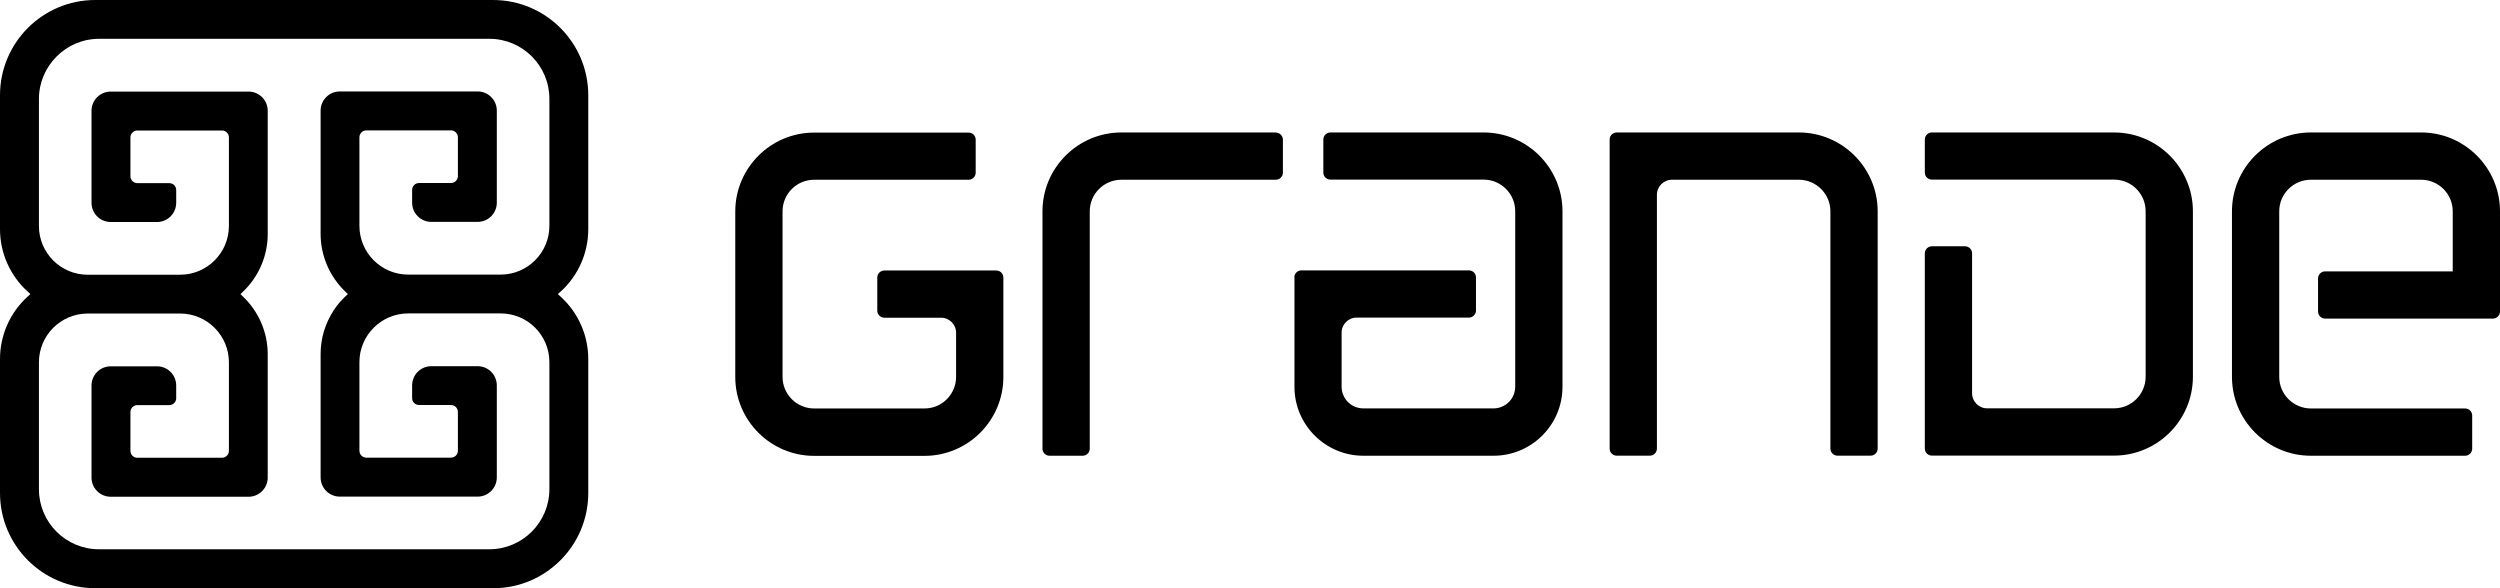
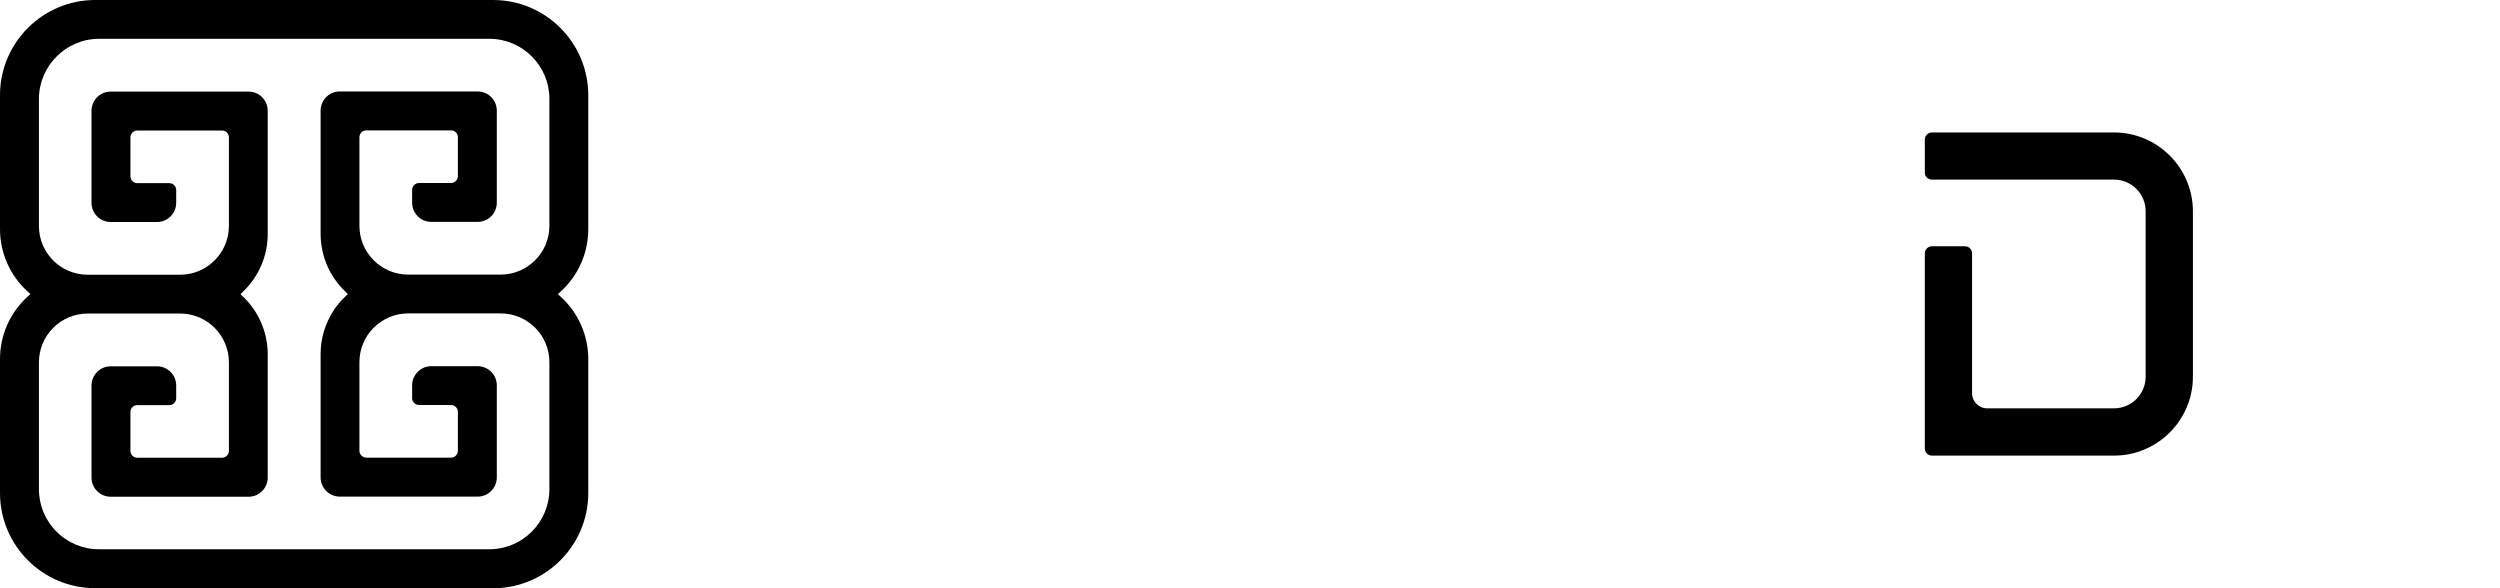
<svg xmlns="http://www.w3.org/2000/svg" id="Camada_2" viewBox="0 0 395.57 93.08">
  <defs>
    <style>.cls-1{stroke-width:0px;}</style>
  </defs>
  <g id="Camada_1-2">
-     <path class="cls-1" d="m158.76,43.91c0-.61-.5-1.11-1.12-1.11h-17.71c-.61,0-1.12.5-1.12,1.11v5.24c0,.62.5,1.12,1.12,1.12h8.97c1.31,0,2.38,1.07,2.38,2.38v6.98c0,2.76-2.24,5-5,5h-17.46c-2.76,0-5-2.24-5-5v-26.19c0-2.76,2.24-5,5-5h24.44c.61,0,1.12-.5,1.12-1.11v-5.24c0-.61-.5-1.11-1.12-1.11h-24.44c-6.88,0-12.48,5.6-12.48,12.48v26.19c0,6.88,5.6,12.48,12.48,12.48h17.46c6.88,0,12.48-5.6,12.48-12.48v-15.72Z" />
-     <path class="cls-1" d="m201.87,20.96h-24.44c-6.88,0-12.48,5.6-12.48,12.48v37.55c0,.62.5,1.12,1.12,1.12h5.24c.61,0,1.12-.5,1.12-1.12v-37.55c0-2.76,2.24-5,5-5h24.44c.61,0,1.12-.5,1.12-1.11v-5.24c0-.61-.5-1.11-1.12-1.11Z" />
    <path class="cls-1" d="m346.98,33.44c0-6.88-5.6-12.48-12.48-12.48h-28.82c-.61,0-1.12.5-1.12,1.11v5.24c0,.61.5,1.11,1.12,1.11h28.82c2.76,0,5,2.24,5,5v26.19c0,2.76-2.24,5-5,5h-20.08c-1.31,0-2.38-1.07-2.38-2.38v-22.14c0-.62-.5-1.12-1.12-1.12h-5.24c-.61,0-1.12.5-1.12,1.12v30.88c0,.62.5,1.12,1.12,1.12h28.82c6.88,0,12.48-5.6,12.48-12.48v-26.19Z" />
-     <path class="cls-1" d="m395.57,49.3v-15.86c0-6.88-5.6-12.48-12.48-12.48h-17.45c-6.88,0-12.48,5.6-12.48,12.48v26.19c0,6.88,5.6,12.48,12.48,12.48h24.41c.61,0,1.12-.5,1.12-1.12v-5.24c0-.62-.5-1.12-1.12-1.12h-24.41c-2.76,0-5-2.24-5-5v-26.19c0-2.76,2.24-5,5-5h17.45c2.76,0,5,2.24,5,5v9.5h-20.19c-.61,0-1.12.5-1.12,1.11v5.24c0,.62.5,1.12,1.12,1.12h26.55c.61,0,1.12-.5,1.12-1.12Z" />
-     <path class="cls-1" d="m204.82,43.91v17.3c0,6.01,4.89,10.9,10.9,10.9h20.61c6.01,0,10.9-4.89,10.9-10.9v-27.77c0-6.88-5.6-12.48-12.48-12.48h-24.24c-.61,0-1.12.5-1.12,1.11v5.24c0,.61.5,1.11,1.12,1.11h24.24c2.76,0,5,2.24,5,5v27.77c0,1.89-1.54,3.43-3.43,3.43h-20.61c-1.89,0-3.43-1.54-3.43-3.43v-8.56c0-1.31,1.07-2.38,2.38-2.38h17.76c.61,0,1.12-.5,1.12-1.12v-5.24c0-.61-.5-1.11-1.12-1.11h-26.5c-.61,0-1.12.5-1.12,1.11Z" />
-     <path class="cls-1" d="m284.62,20.96h-28.81c-.62,0-1.12.5-1.12,1.11v48.91c0,.62.5,1.12,1.12,1.12h5.24c.61,0,1.12-.5,1.12-1.12V30.82c0-1.31,1.07-2.38,2.38-2.38h20.07c2.76,0,5,2.24,5,5v37.54c0,.62.5,1.12,1.12,1.12h5.24c.61,0,1.12-.5,1.12-1.12v-37.54c0-6.88-5.6-12.48-12.48-12.48Z" />
    <path class="cls-1" d="m15.07,93.08h62.94c8.32,0,15.07-6.75,15.07-15.07v-21.19c0-3.76-1.58-7.34-4.36-9.87l-.45-.41.45-.41c2.78-2.53,4.36-6.11,4.36-9.87V15.07c0-8.32-6.75-15.07-15.07-15.07H15.07C6.75,0,0,6.75,0,15.07v21.18c0,3.76,1.58,7.34,4.36,9.87l.45.41-.45.41c-2.78,2.53-4.36,6.11-4.36,9.87v21.19c0,8.32,6.75,15.07,15.07,15.07ZM6.16,57.33c0-4.26,3.46-7.72,7.72-7.72h14.62c4.26,0,7.72,3.46,7.72,7.72v14.01c0,.6-.49,1.09-1.09,1.09h-13.4c-.6,0-1.09-.49-1.09-1.09v-6.15c0-.6.49-1.09,1.09-1.09h5.06c.6,0,1.09-.49,1.09-1.09v-2.02c0-1.67-1.36-3.03-3.03-3.03h-7.33c-1.68,0-3.04,1.36-3.04,3.04v14.56c0,1.68,1.36,3.04,3.04,3.04h21.81c1.67,0,3.03-1.36,3.03-3.03v-19.52c0-3.44-1.41-6.72-3.89-9.1l-.42-.41.42-.41c2.48-2.37,3.89-5.66,3.89-9.1v-19.51c0-1.67-1.36-3.03-3.03-3.03h-21.81c-1.68,0-3.04,1.36-3.04,3.04v14.56c0,1.68,1.36,3.04,3.04,3.04h7.32c1.68,0,3.04-1.36,3.04-3.04v-2.02c0-.6-.49-1.09-1.09-1.09h-5.06c-.6,0-1.09-.49-1.09-1.09v-6.15c0-.6.49-1.09,1.09-1.09h13.4c.6,0,1.09.49,1.09,1.09v14.01c0,4.26-3.46,7.72-7.72,7.72h-14.63c-4.26,0-7.71-3.45-7.71-7.71V15.66c0-5.23,4.28-9.52,9.52-9.52h61.75c5.25,0,9.5,4.26,9.5,9.5v20.09c0,4.26-3.46,7.72-7.72,7.72h-14.62c-4.26,0-7.72-3.46-7.72-7.72v-14.01c0-.6.49-1.09,1.09-1.09h13.4c.6,0,1.09.49,1.09,1.09v6.15c0,.6-.49,1.09-1.09,1.09h-5.06c-.6,0-1.09.49-1.09,1.09v2.02c0,1.68,1.36,3.04,3.04,3.04h7.32c1.68,0,3.04-1.36,3.04-3.04v-14.57c0-1.67-1.36-3.03-3.03-3.03h-21.82c-1.67,0-3.03,1.36-3.03,3.03v19.5c0,3.45,1.41,6.74,3.9,9.13l.41.4-.35.33c-.69.66-1.33,1.38-1.85,2.18-1.4,2.14-2.11,4.5-2.11,6.99v19.51c0,1.68,1.36,3.04,3.04,3.04h21.8c1.68,0,3.04-1.36,3.04-3.04v-14.56c0-1.68-1.36-3.04-3.04-3.04h-7.32c-1.68,0-3.04,1.36-3.04,3.04v2.01c0,.6.49,1.09,1.09,1.09h5.06c.6,0,1.09.49,1.09,1.09v6.15c0,.6-.49,1.09-1.09,1.09h-13.4c-.6,0-1.09-.49-1.09-1.09v-14.01c0-4.26,3.46-7.72,7.72-7.72h14.63c4.26,0,7.71,3.45,7.71,7.71v20.09c0,5.26-4.26,9.52-9.52,9.52H15.66c-5.25,0-9.5-4.26-9.5-9.5v-20.09Z" />
  </g>
</svg>